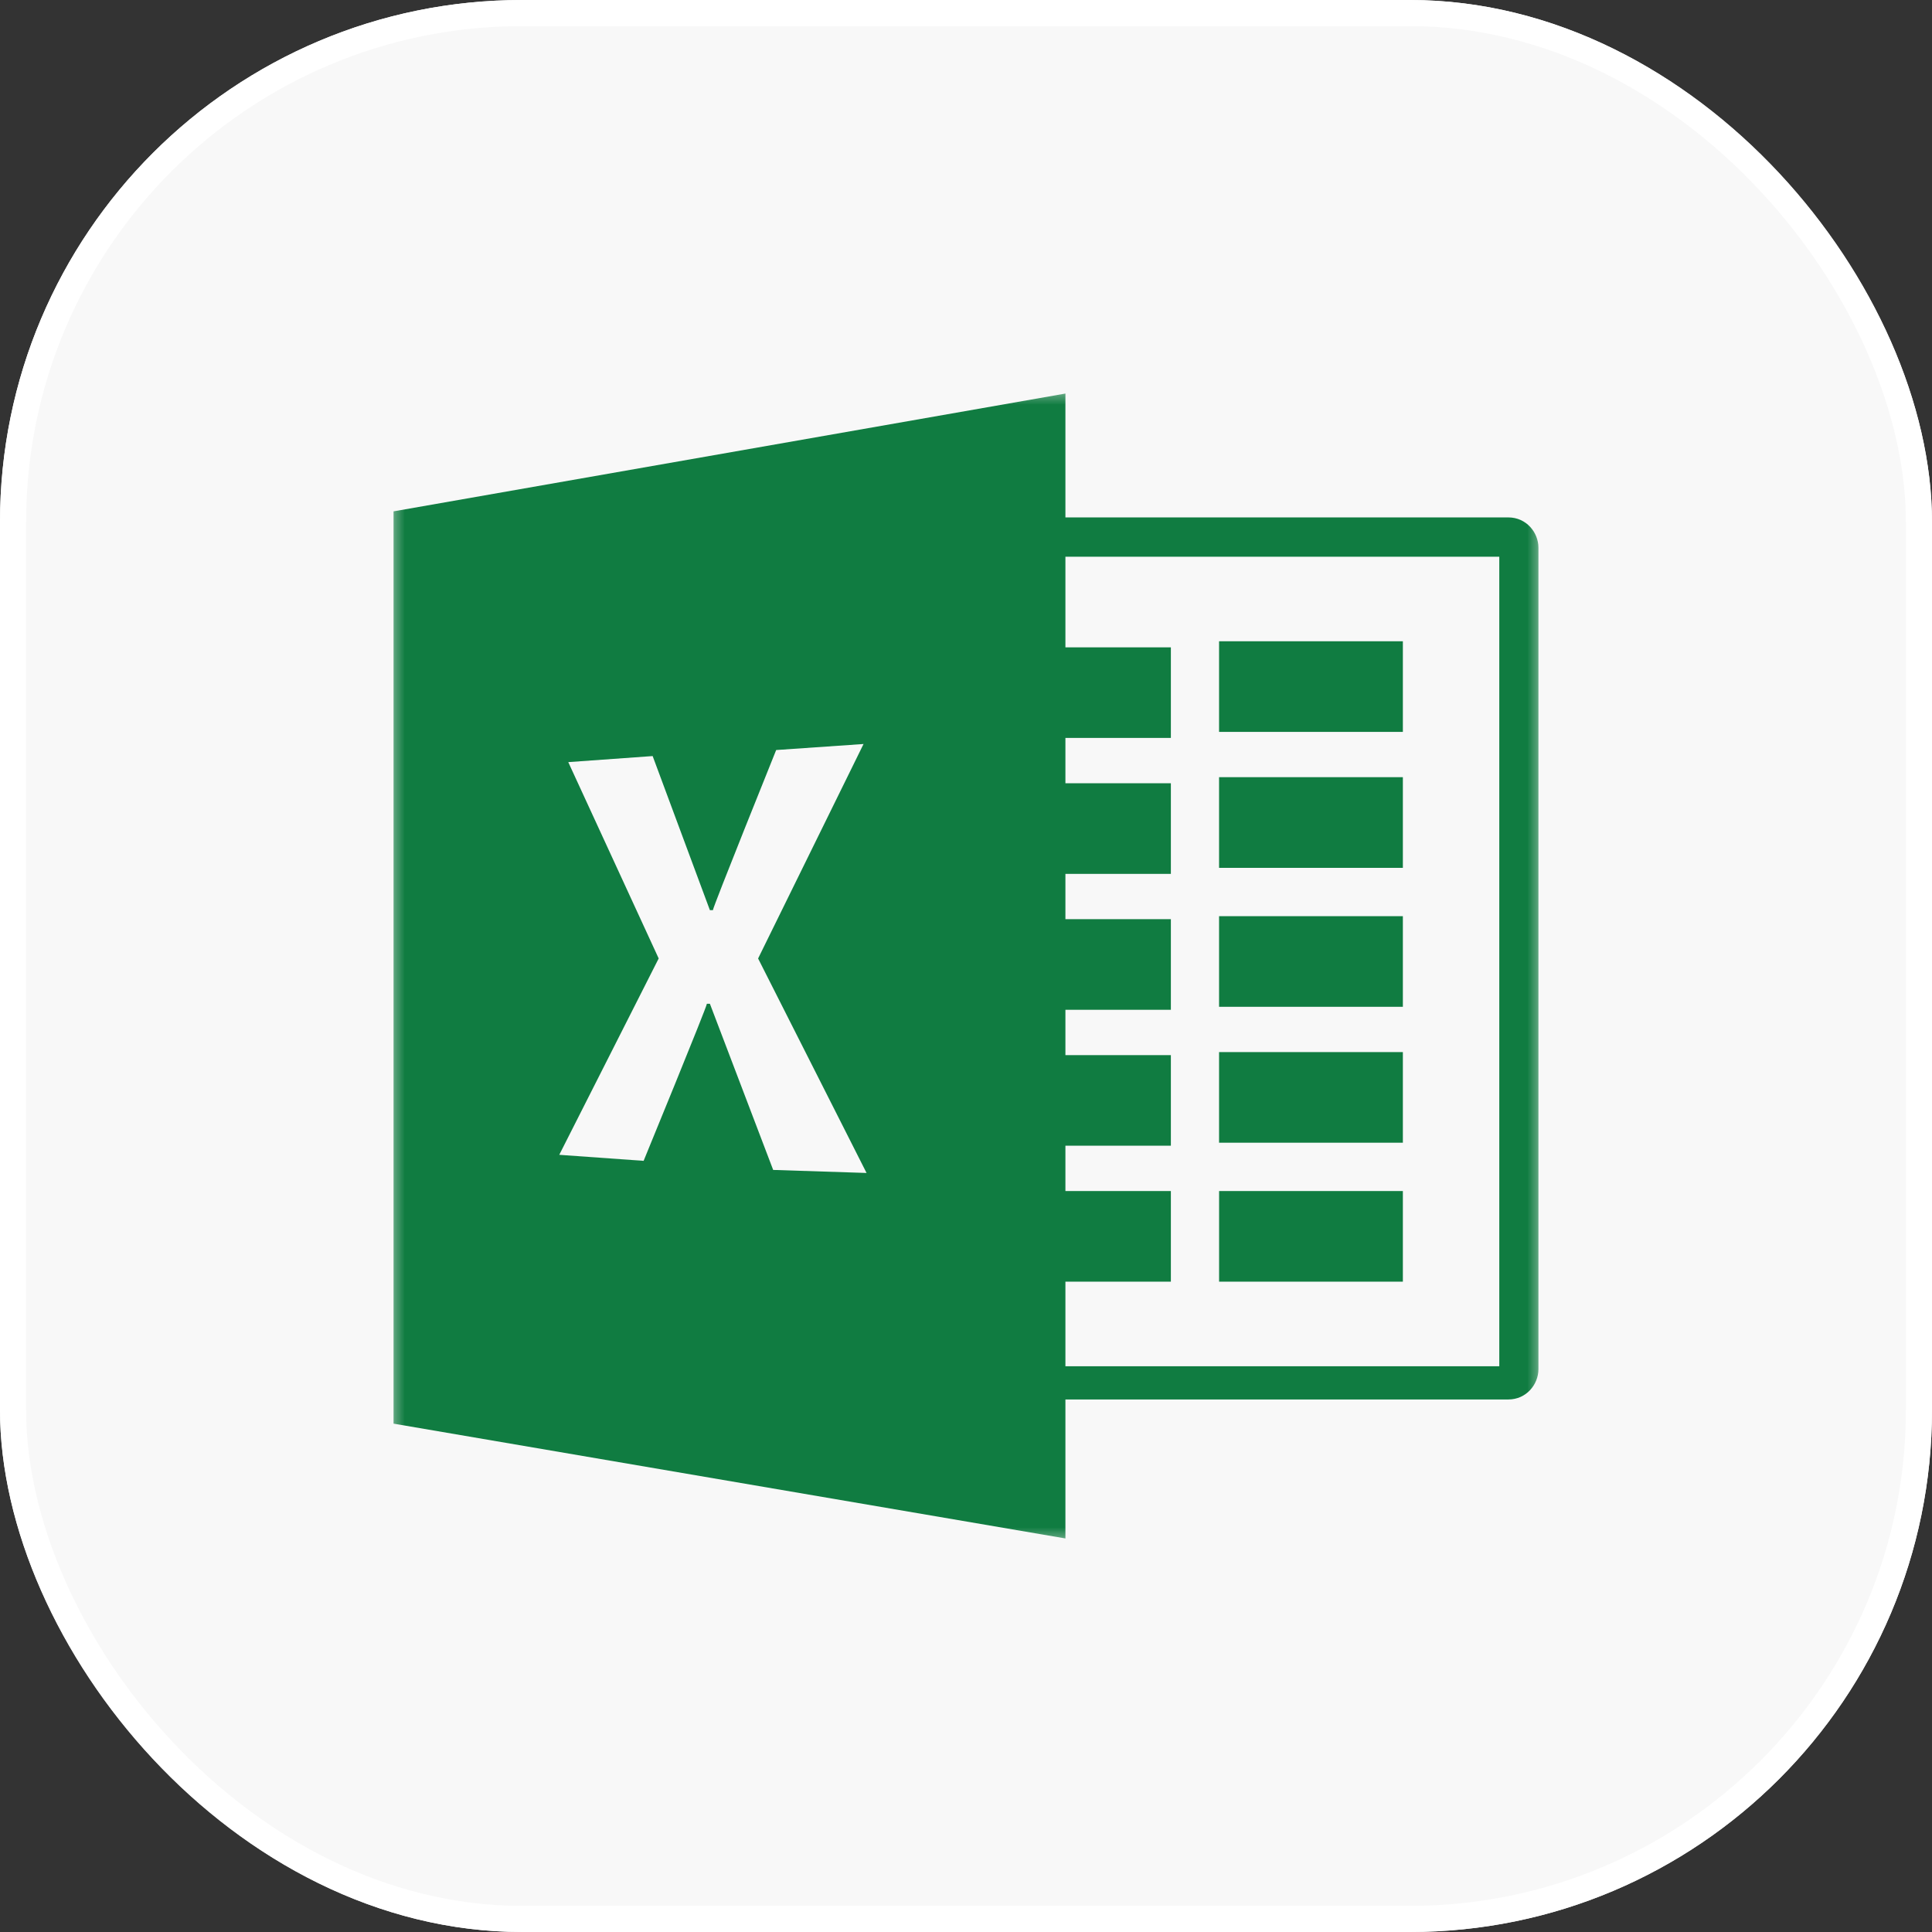
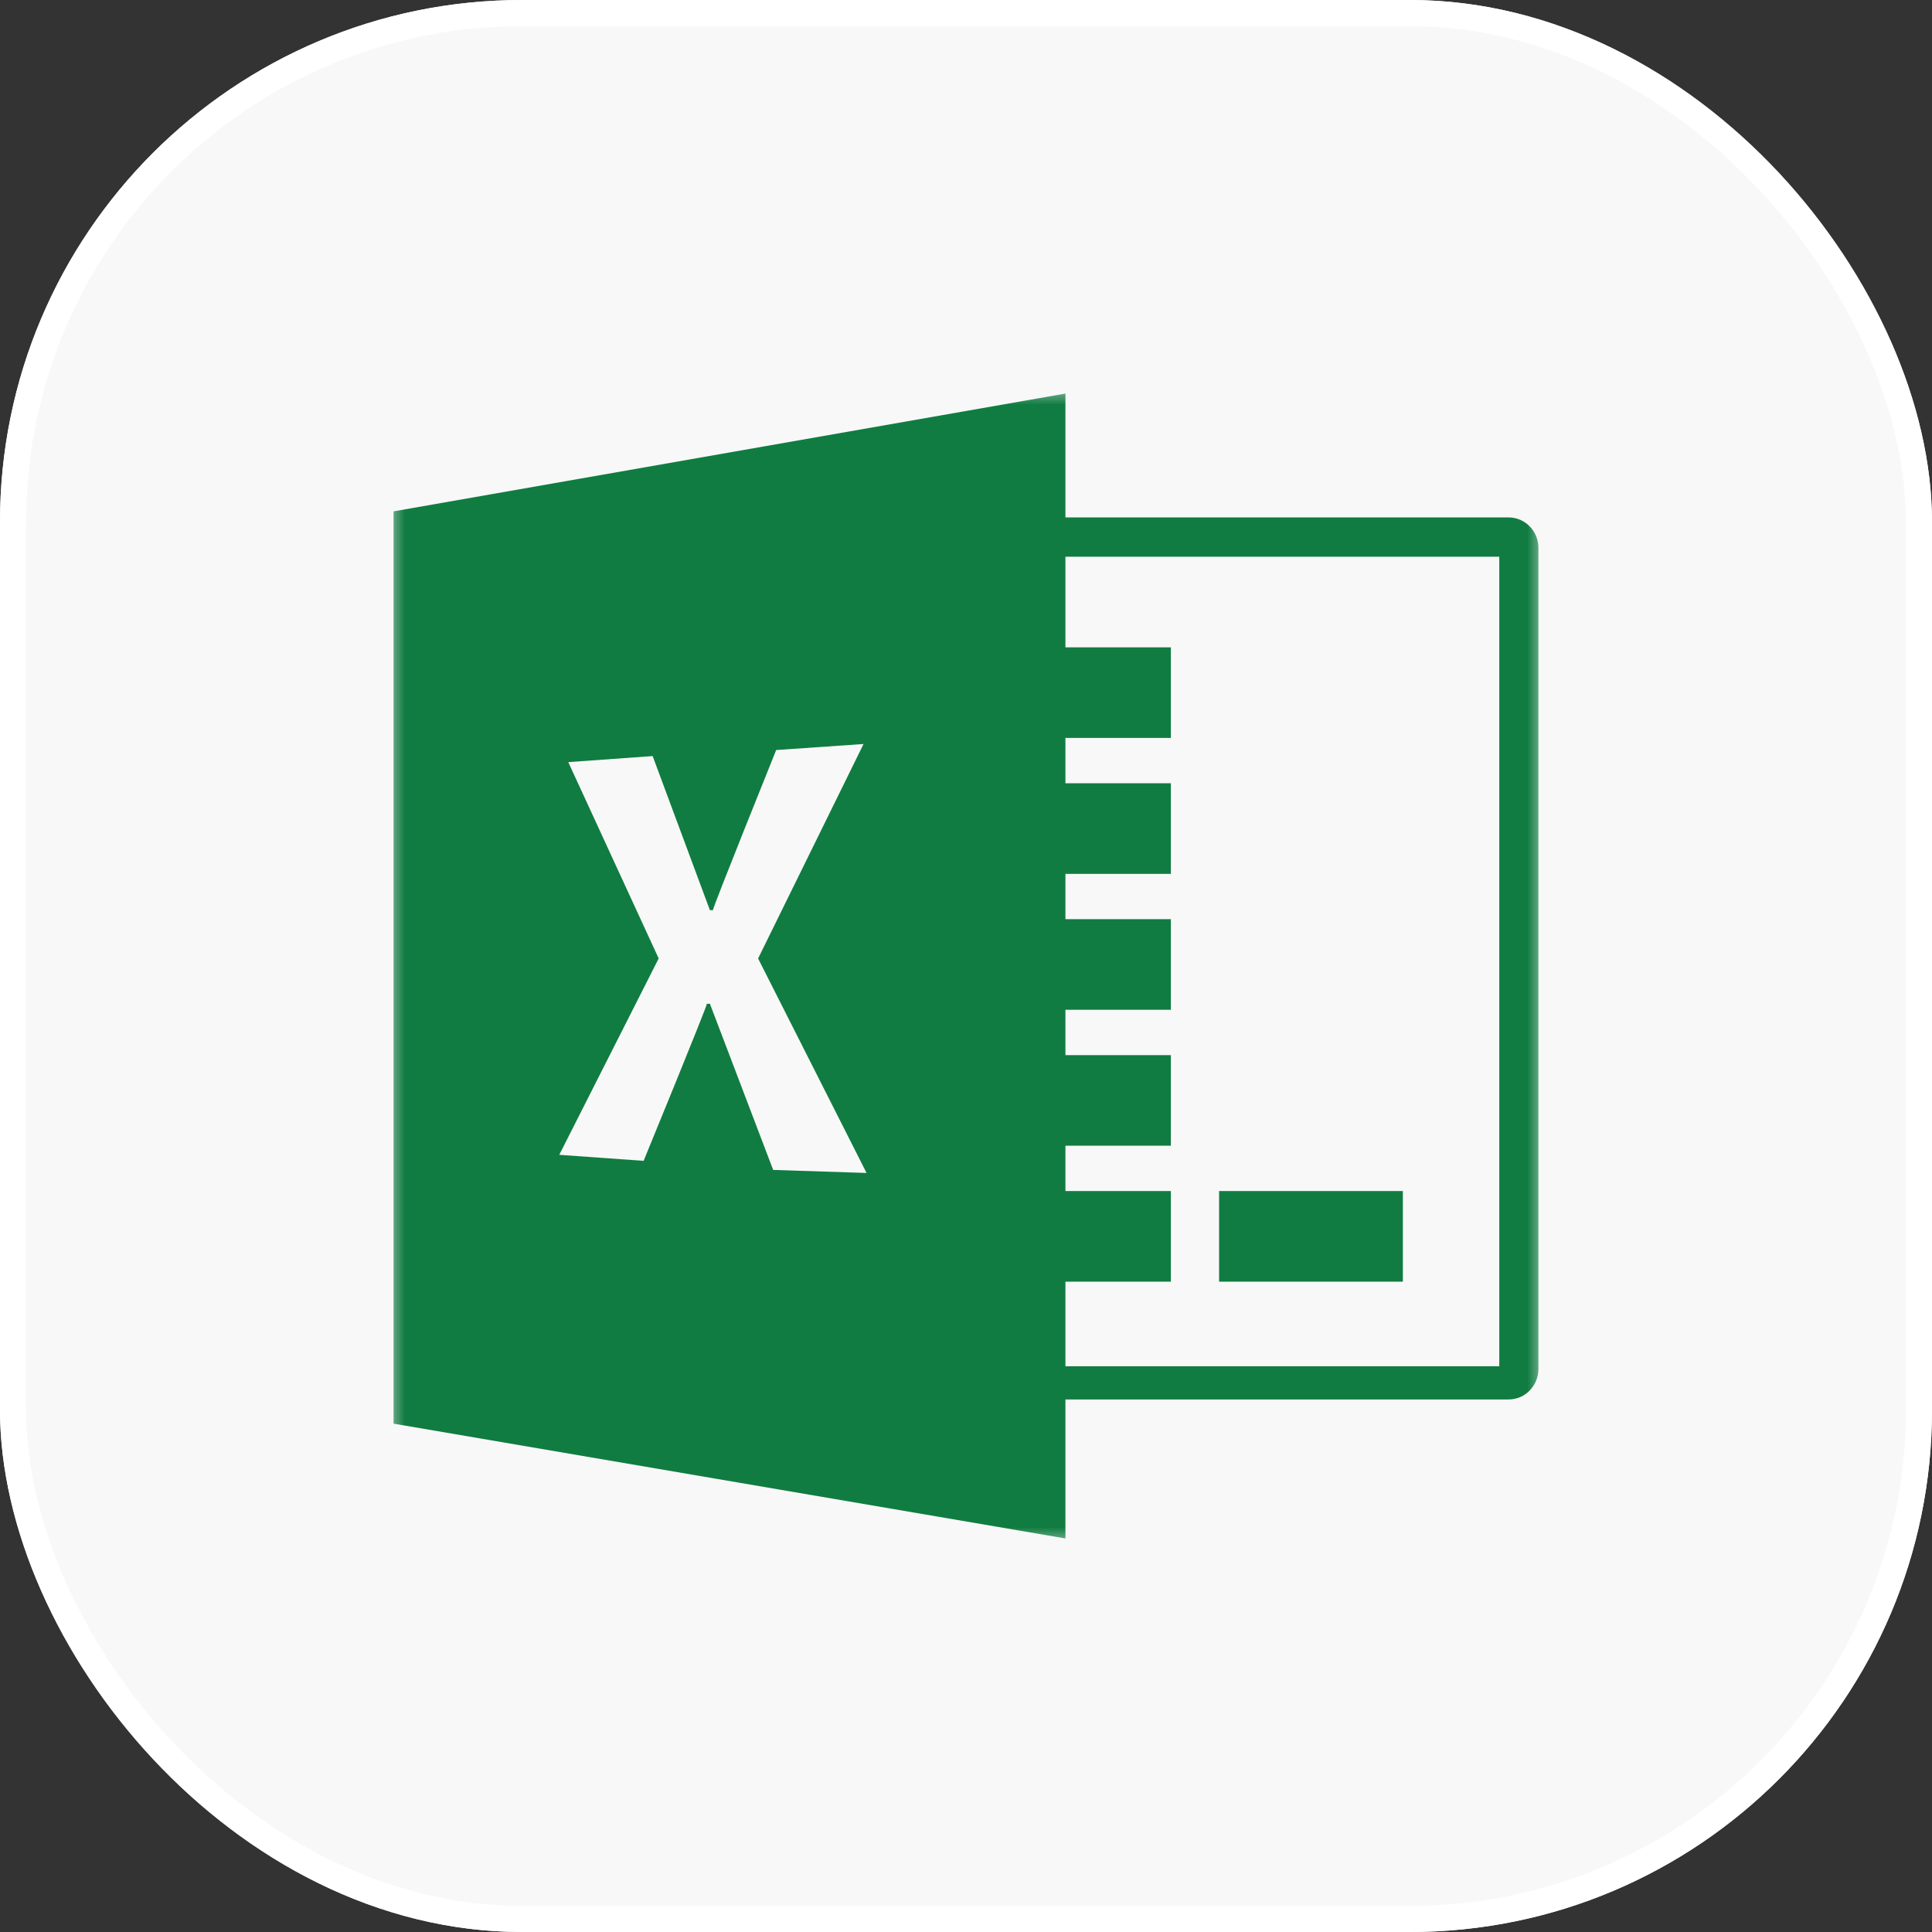
<svg xmlns="http://www.w3.org/2000/svg" width="74" height="74" viewBox="0 0 74 74" fill="none">
  <rect x="0" y="0" width="74" height="74" fill="#333333" stroke="none" />
  <g clip-path="url(#clip0_1094_1866)">
    <path d="M56.24 0H17.76C7.951 0 0 7.951 0 17.76V56.24C0 66.049 7.951 74 17.76 74H56.24C66.049 74 74 66.049 74 56.24V17.76C74 7.951 66.049 0 56.24 0Z" fill="#F8F8F8" />
    <mask id="mask0_1094_1866" style="mask-type:luminance" maskUnits="userSpaceOnUse" x="14" y="14" width="46" height="46">
      <path d="M59.2 14.8H14.8V59.2H59.2V14.8Z" fill="white" />
    </mask>
    <g mask="url(#mask0_1094_1866)">
-       <path fill-rule="evenodd" clip-rule="evenodd" d="M46.693 29.768H53.733V33.24H46.693V29.768Z" fill="#107C41" />
-       <path fill-rule="evenodd" clip-rule="evenodd" d="M46.693 24.562H53.733V28.033H46.693V24.562Z" fill="#107C41" />
-       <path fill-rule="evenodd" clip-rule="evenodd" d="M46.693 35.091H53.733V38.562H46.693V35.091Z" fill="#107C41" />
-       <path fill-rule="evenodd" clip-rule="evenodd" d="M46.693 40.298H53.733V43.769H46.693V40.298Z" fill="#107C41" />
      <path fill-rule="evenodd" clip-rule="evenodd" d="M46.694 45.62H53.733V49.091H46.694V45.62ZM57.772 19.818H40.808V15.074L15.074 19.586V54.529L40.808 58.926V53.603H57.772C58.464 53.603 58.925 53.025 58.925 52.446V20.975C58.925 20.397 58.464 19.818 57.772 19.818ZM29.614 44.81L27.191 38.447H27.075C27.075 38.562 24.652 44.463 24.652 44.463L21.421 44.232L25.229 36.711L21.766 29.191L24.998 28.959L27.19 34.86H27.306C27.306 34.744 29.729 28.728 29.729 28.728L33.076 28.497L29.037 36.712L33.191 44.927L29.614 44.811V44.81ZM57.426 52.331H40.808V49.091H44.847V45.62H40.808V43.884H44.847V40.413H40.808V38.678H44.847V35.207H40.808V33.471H44.847V30H40.808V28.265H44.847V24.794H40.808V21.323H57.426V52.332V52.331Z" fill="#107C41" />
    </g>
  </g>
  <rect x="0.5" y="0.5" width="73" height="73" rx="19.5" stroke="white" />
  <defs>
    <clipPath id="clip0_1094_1866">
      <rect width="74" height="74" rx="20" fill="white" />
    </clipPath>
  </defs>
</svg>